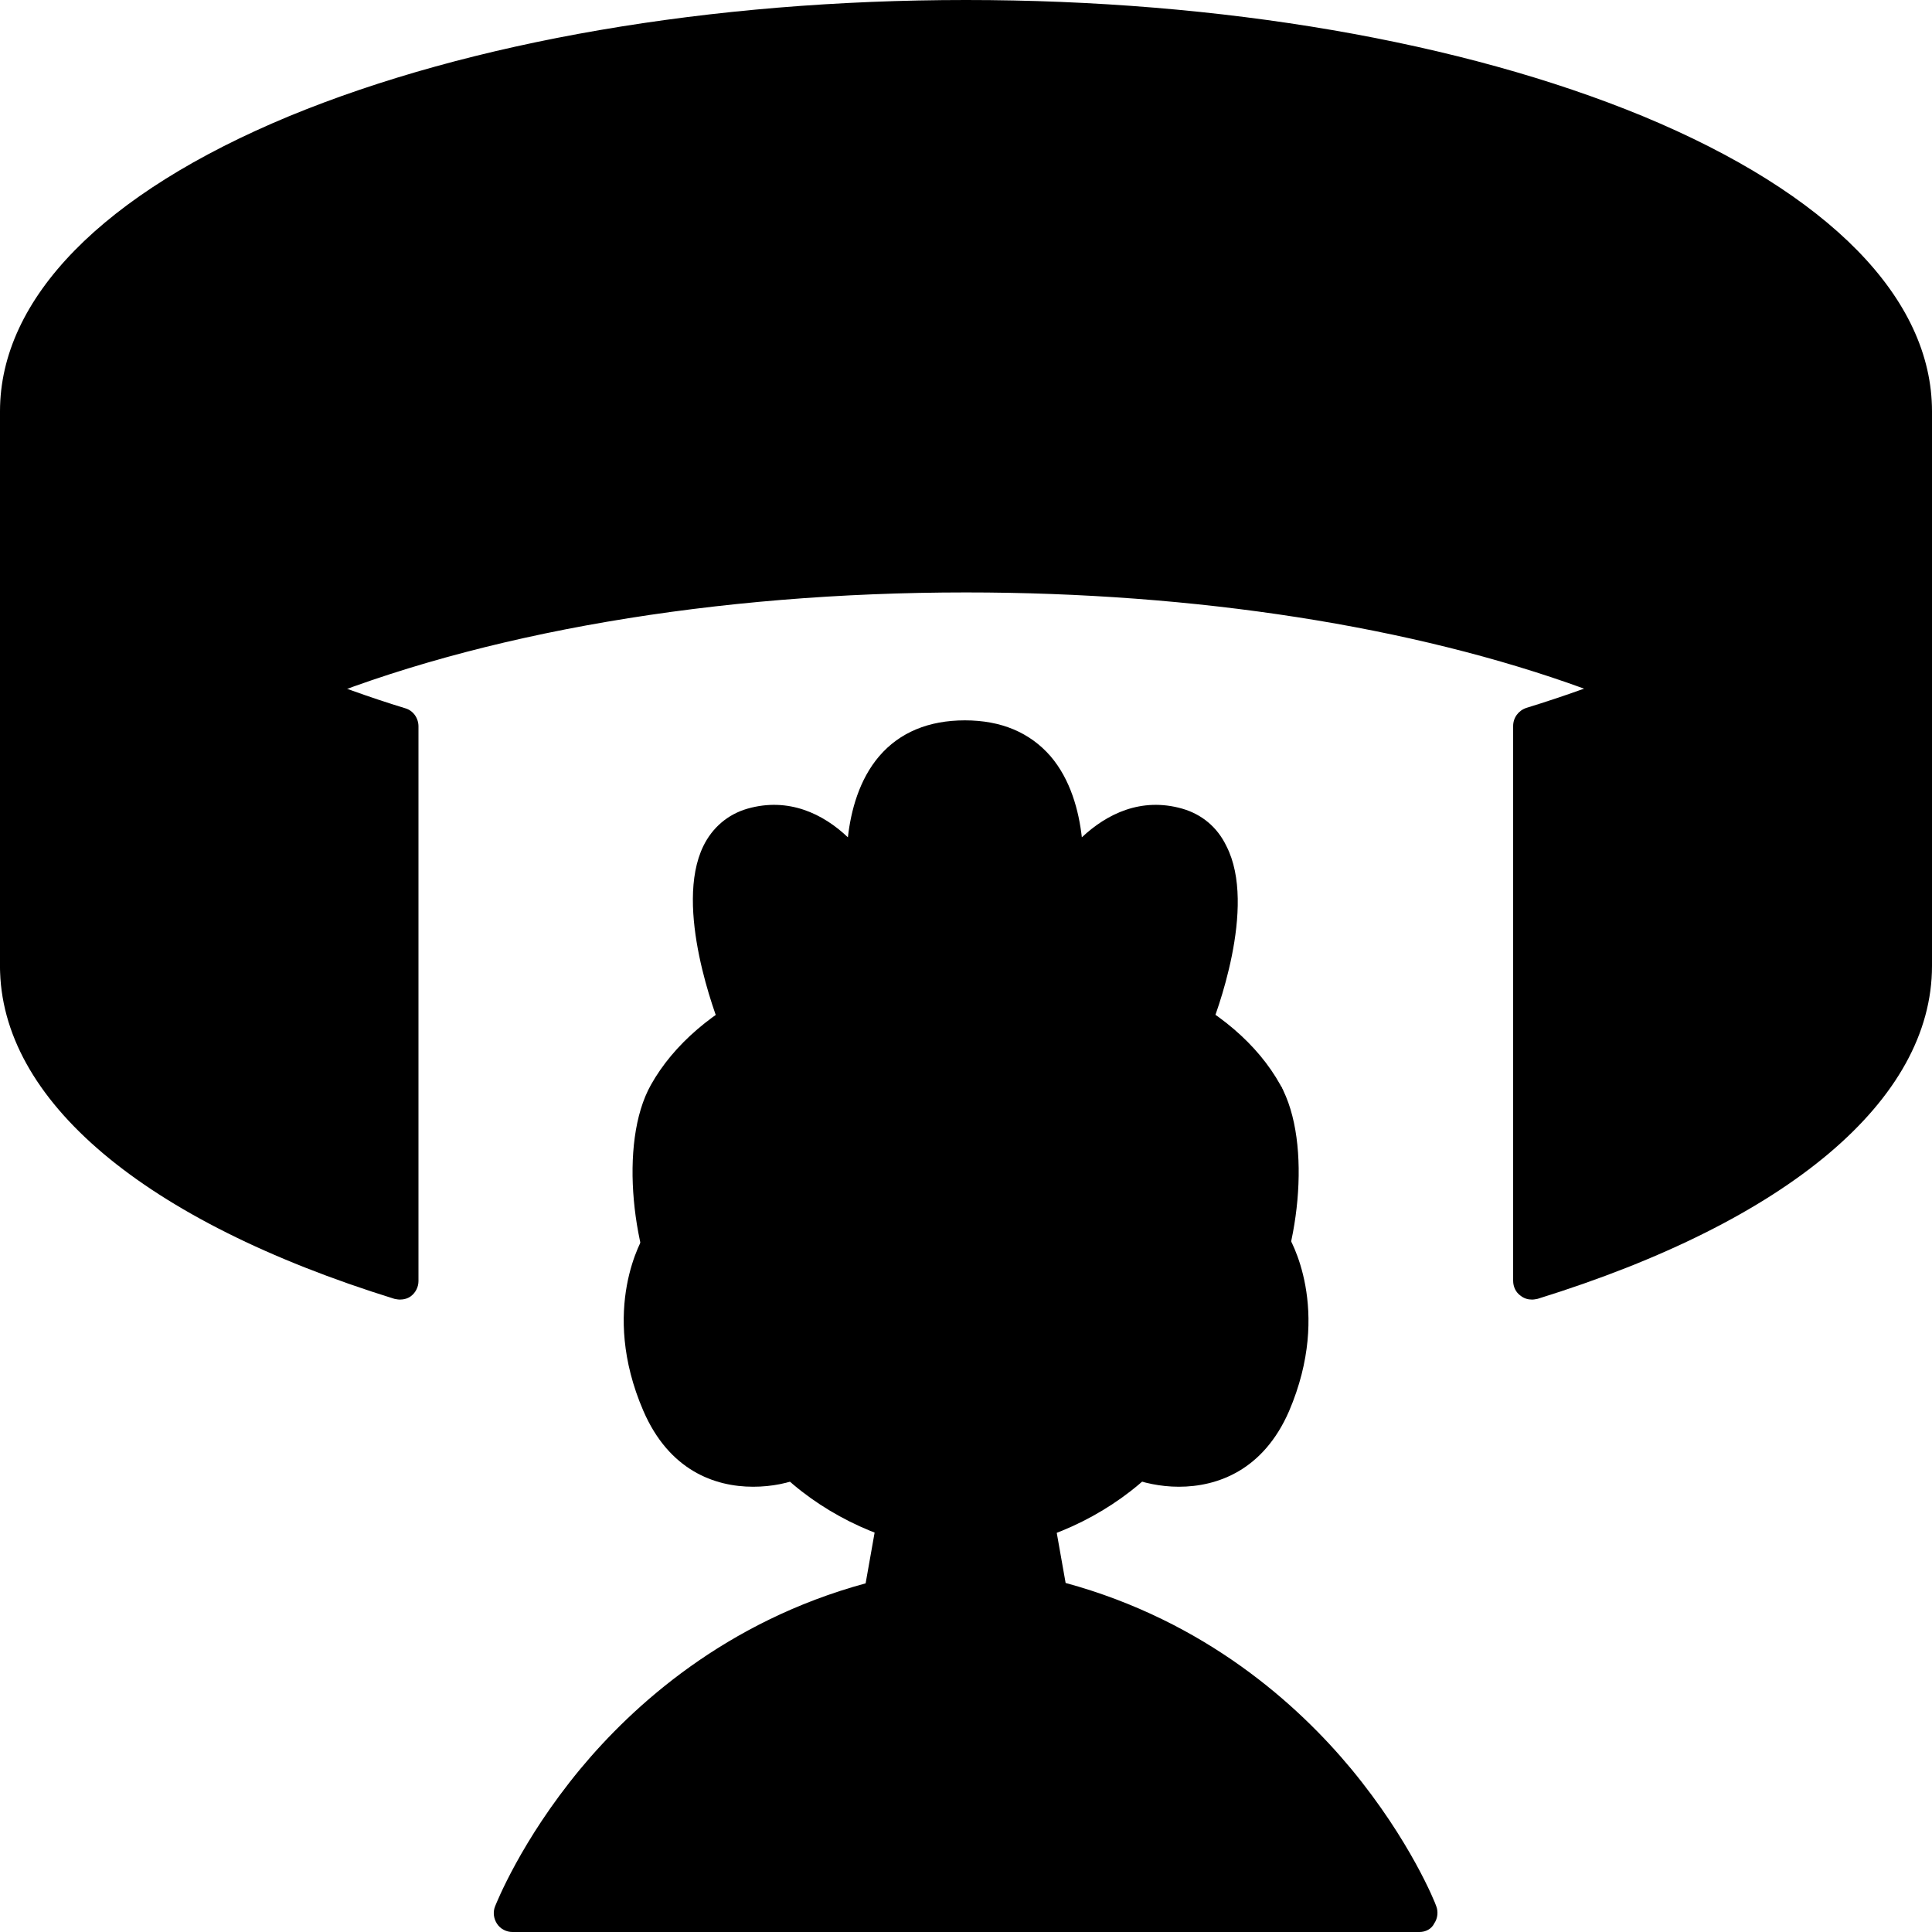
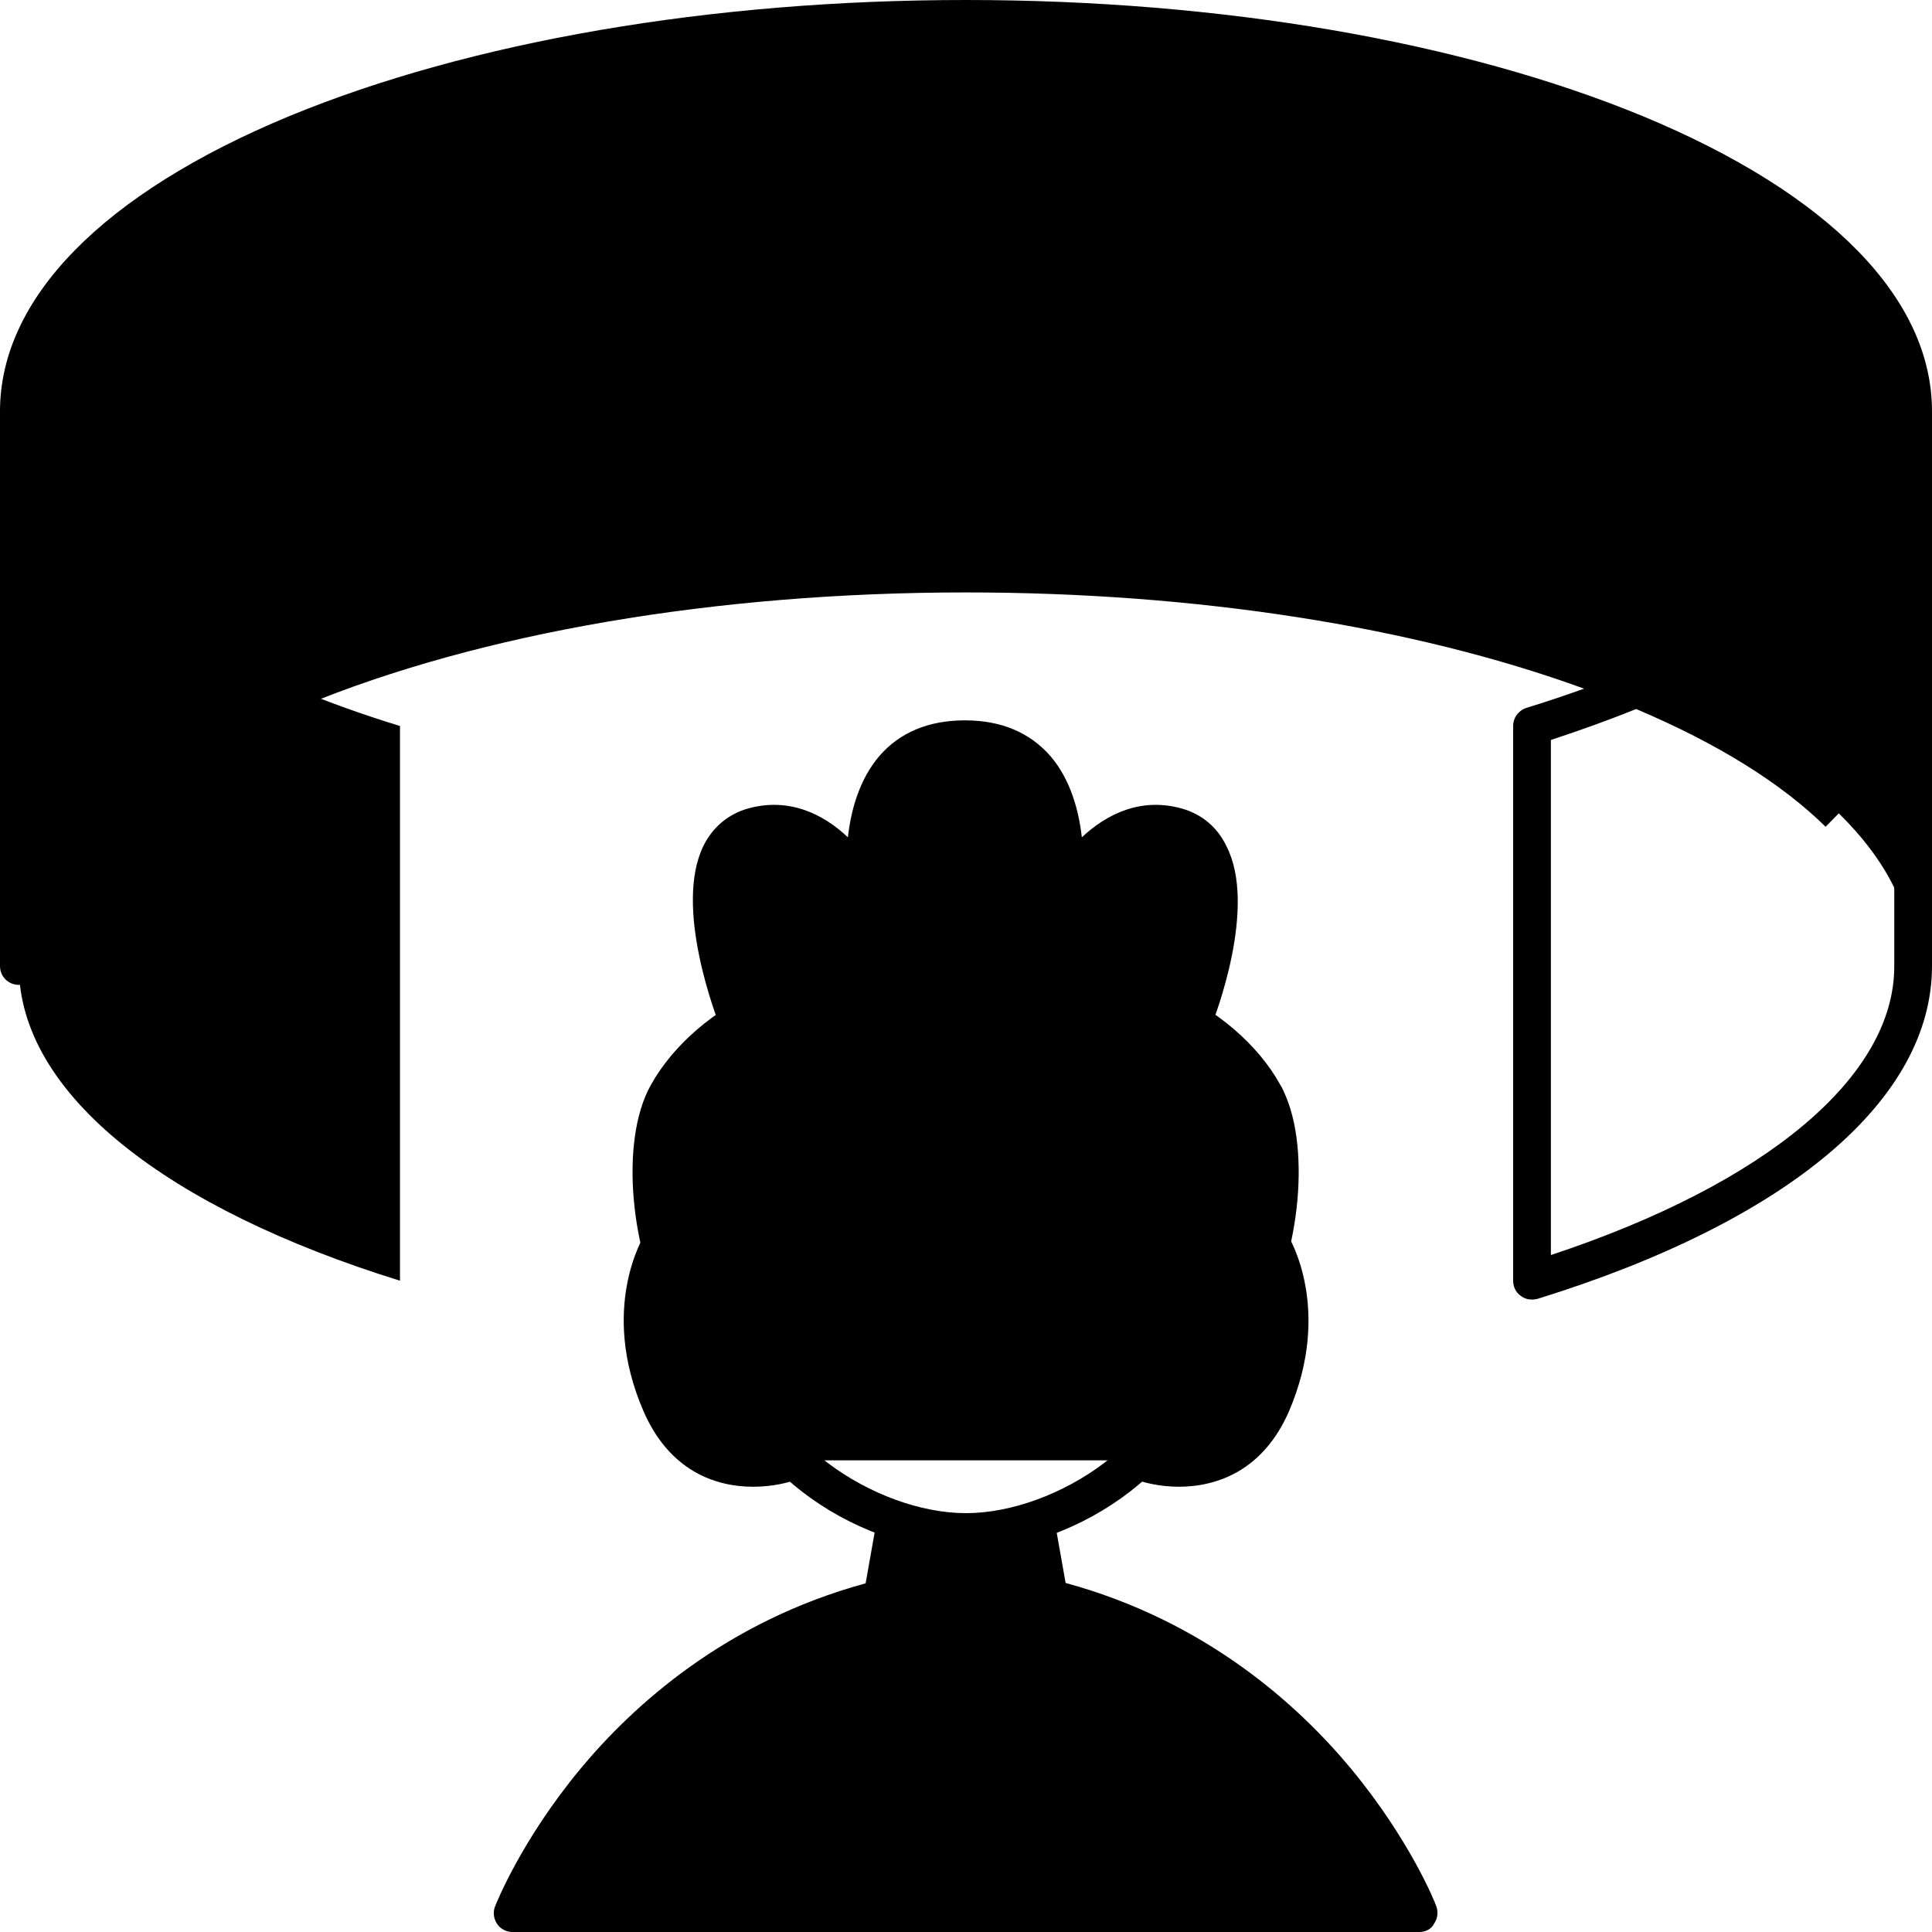
<svg xmlns="http://www.w3.org/2000/svg" id="Layer_1" enable-background="new 0 0 512 512" height="512" viewBox="0 0 512 512" width="512">
  <g id="XMLID_1_">
    <g id="XMLID_3106_">
      <path id="XMLID_497_" d="m274.6 403 3.7 20.6c72.6 18.2 97.9 83.4 97.9 83.4h-240.4s25.3-65.2 97.9-83.4l3.7-20.6" fill="hsl(156, 49.9%, 32.8%)" />
      <path id="XMLID_1506_" d="m278.2 423.6c-.2.6-4.3 14.8-22.2 14.8s-22.1-14.1-22.2-14.8l3.7-20.6h37.1z" fill="hsl(62, 100.0%, 49.4%)" />
      <path id="XMLID_300_" d="m210.7 387s-24.9 10-35.6-15c-10.8-25 0-42.2 0-42.2s26.6-24.9 80.9-24.9 80.9 24.9 80.9 24.9 10.8 17.2 0 42.2-35.6 15-35.6 15z" fill="hsl(80, 26.8%, 57.6%)" />
-       <path id="XMLID_1472_" d="m316 357c0 25.9-32.2 49-60 49s-60-23.1-60-49c0 0 24.6-33.1 60-33.1s60 33.1 60 33.1z" fill="hsl(63, 100.0%, 58.8%)" />
      <path id="XMLID_485_" d="m196 270.9s-18.3-45.5 3.8-51.8c19.1-5.5 30.4 17.9 30.4 17.9s-6.2-41.2 25.9-41.2 25.9 41.2 25.9 41.2 11.3-23.4 30.4-17.9c22.1 6.3 3.8 51.8 3.8 51.8" fill="hsl(67, 10.0%, 23.6%)" />
-       <path id="XMLID_496_" d="m507 109v147c0 34.1-39.7 64.4-101 83.4v-147c9.8-3 19-6.3 27.6-9.9 45.3-18.8 73.4-44.8 73.4-73.5z" fill="hsl(230, 100.0%, 57.2%)" />
+       <path id="XMLID_496_" d="m507 109v147c0 34.1-39.7 64.4-101 83.4c9.8-3 19-6.3 27.6-9.9 45.3-18.8 73.4-44.8 73.4-73.5z" fill="hsl(230, 100.0%, 57.2%)" />
      <path id="XMLID_495_" d="m5 109v147c0 34.1 39.7 64.4 101 83.4v-147c-9.8-3-19-6.3-27.6-9.9-45.3-18.8-73.4-44.8-73.4-73.5z" fill="hsl(230, 100.0%, 57.2%)" />
      <path id="XMLID_494_" d="m507 109v147c0-28.7-28.1-54.7-73.4-73.5-45.5-18.8-108.2-30.5-177.6-30.5s-132.1 11.7-177.6 30.5c-45.3 18.8-73.4 44.8-73.4 73.5v-147c0-57.4 112.4-104 251-104s251 46.6 251 104z" fill="hsl(231, 100.0%, 65.6%)" />
      <path id="XMLID_488_" d="m316 357c-19.6 0-36.2-22.1-60-22.1s-40.4 22.1-60 22.1-29.4-48.4-18.9-67.1c10.6-18.9 38.3-33.9 79-33.9s68.4 15 79 33.9c10.4 18.7.5 67.1-19.1 67.1z" fill="hsl(67, 10.0%, 23.6%)" />
      <path id="XMLID_1424_" d="m311.3 336.4c-11.3-2-25.3-23.2-55.3-23.2s-44 21.2-55.3 23.2-32.2-26.7-23.7-46.5c10.6-18.9 38.3-33.9 79-33.9s68.4 15 79 33.9c8.4 19.7-12.5 48.5-23.7 46.5z" fill="hsl(80, 25.7%, 65.8%)" />
      <path id="XMLID_287_" d="m319.7 273.4c-14.3-10.4-36-17.4-63.7-17.4s-49.4 7-63.7 17.4c3.1 8.6 13.2 16.5 19.6 15.7 9-1.1 20.2-13.2 44.2-13.2s35.2 12 44.2 13.2c6.2.7 16.3-7.1 19.4-15.7z" fill="hsl(231, 100.0%, 73.8%)" />
      <path id="XMLID_483_" d="m238 355h36s-3.1 16.1-18 16.1-18-16.1-18-16.1z" fill="hsl(85, 26.1%, 73.6%)" />
      <path id="XMLID_479_" d="m142 45.7v88.2c-36.4 7.7-67.6 19-91 32.7v-88.2c23.4-13.7 54.6-25 91-32.7z" fill="hsl(231, 100.0%, 73.8%)" />
      <path id="XMLID_476_" d="m188 38.3v88.2c22-2.5 44.4-3.9 68-3.9s46.4 1.4 68 3.9v-88.2c-21.6-2.5-44.4-3.9-68-3.9s-46 1.4-68 3.9z" fill="hsl(63, 100.0%, 58.8%)" />
      <path id="XMLID_475_" d="m461 78.4v88.2c-23.4-13.7-54.6-25-91-32.7v-88.2c36.4 7.7 67.6 19 91 32.7z" fill="hsl(231, 100.0%, 73.8%)" />
      <g id="XMLID_474_">
        <path id="XMLID_1539_" d="m233 96.8c-13.1 0-20-9.3-20-18.6 0-4.9 1.8-9.4 5.2-12.8 2.6-2.6 7.2-5.7 14.8-5.7 14 0 25.9 16 27.2 17.8 1.4 2 1.2 4.7-.5 6.4-.5.6-12.7 12.9-26.7 12.9zm0-27.1c-3.3 0-5.9.9-7.7 2.7-1.5 1.5-2.3 3.6-2.3 5.8 0 3.9 2.6 8.6 10 8.6 6.3 0 12.5-4 16.2-7-3.9-4.3-10.5-10.1-16.2-10.1z" fill="hsl(231, 100.0%, 65.6%)" />
      </g>
      <g id="XMLID_473_">
        <path id="XMLID_1536_" d="m279 96.8c-13.9 0-26.2-12.4-26.8-12.9-1.7-1.7-1.9-4.4-.5-6.4 1.3-1.8 13.1-17.8 27.3-17.8 13.1 0 20 9.3 20 18.6 0 4.9-1.8 9.4-5.2 12.8-2.6 2.6-7.2 5.7-14.8 5.7zm-16.3-16.9c3.7 2.9 10 7 16.3 7 3.3 0 5.9-.9 7.7-2.7 1.5-1.5 2.3-3.6 2.3-5.8 0-4-2.6-8.6-10-8.6-5.8-.1-12.4 5.7-16.3 10.1z" fill="hsl(231, 100.0%, 65.6%)" />
      </g>
      <g fill="hsl(231, 100.0%, 65.6%)">
        <path id="XMLID_472_" d="m85 88v35l24.3-22.8z" />
        <path id="XMLID_471_" d="m415.6 83.2-16.6 6.7v19.1l16.6 13.3 15.4-7.8v-16.5z" />
      </g>
    </g>
    <g id="XMLID_2769_">
      <g id="XMLID_1832_">
        <path id="XMLID_1385_" d="m376.2 512h-240.4c-1.6 0-3.2-.8-4.1-2.2s-1.1-3.1-.5-4.6c.3-.7 6.8-17.3 22.5-36.3 14.1-17 38.6-39.2 75.7-49.3l3.1-17.5 9.8 1.8-3.7 20.6c-.3 1.9-1.8 3.5-3.7 4-55.6 13.9-82.6 56.8-91.3 73.5h224.6c-3.2-6.3-9.1-16.3-18-27-13.6-16.3-37.3-37.5-73.3-46.6-1.9-.5-3.4-2-3.7-4l-3.7-20.6 9.8-1.8 3.1 17.5c37.1 10.1 61.6 32.3 75.7 49.3 15.7 19 22.3 35.6 22.5 36.3.6 1.5.4 3.3-.5 4.6-.7 1.5-2.3 2.3-3.9 2.3z" fill="hsl(25, 3.0%, 12.2%)" />
      </g>
      <g id="XMLID_790_">
-         <path id="XMLID_1361_" d="m106 344.4c-.5 0-1-.1-1.5-.2-66.4-20.6-104.5-52.7-104.5-88.2h10c0 29.3 33.9 57.6 91 76.5v-136.4c-8.6-2.7-16.8-5.8-24.5-8.9l3.8-9.2c8.5 3.5 17.6 6.8 27.1 9.7 2.1.6 3.5 2.6 3.5 4.8v147c0 1.6-.8 3.1-2 4-.8.6-1.8.9-2.9.9z" fill="hsl(25, 3.0%, 12.2%)" />
-       </g>
+         </g>
      <g id="XMLID_252_">
        <path id="XMLID_1345_" d="m406 344.4c-1.1 0-2.1-.3-3-1-1.3-.9-2-2.4-2-4v-147c0-2.2 1.4-4.1 3.5-4.8 5.2-1.6 10.3-3.3 15.3-5.1-45.3-16.5-102.8-25.5-163.8-25.5-66.4 0-128.8 10.7-175.7 30.1-44.7 18.6-70.3 43.7-70.3 68.9 0 2.8-2.2 5-5 5s-5-2.2-5-5v-147c0-29.9 27.2-57.7 76.6-78.2 48-19.8 111.7-30.8 179.4-30.8s131.4 11 179.4 30.8c49.4 20.5 76.6 48.3 76.6 78.2v147c0 35.5-38.1 67.6-104.5 88.2-.5.1-1 .2-1.5.2zm5-148.3v136.5c57.1-18.9 91-47.3 91-76.5v-147.1c0-25.3-25.7-50.4-70.4-68.9-46.8-19.4-109.2-30.1-175.6-30.1s-128.8 10.7-175.6 30.1c-44.7 18.5-70.4 43.6-70.4 68.9v116.3c12-17.9 34.6-34.2 66.5-47.4 48-19.9 111.8-30.9 179.5-30.9s131.5 11 179.5 30.9c23.6 9.8 42.2 21.3 55.3 34.1l-7 7.1c-11.8-11.6-28.7-22.1-50.2-31.2-7.2 2.9-14.7 5.6-22.6 8.2z" fill="hsl(25, 3.0%, 12.2%)" />
      </g>
      <g id="XMLID_1831_">
-         <path id="XMLID_1344_" d="m256 443.3c-17.5 0-25.4-12.1-27.1-18.5l9.7-2.6c.3 1.1 3.6 11.1 17.4 11.1 14.3 0 17.4-11 17.4-11.1l9.7 2.6c-1.7 6.4-9.6 18.5-27.1 18.5z" fill="hsl(25, 3.0%, 12.2%)" />
-       </g>
+         </g>
      <g id="XMLID_292_">
        <path id="XMLID_1343_" d="m199.6 394c-10.3 0-22.3-4.4-29.1-20.1-11.7-27.1-.1-46 .4-46.8l8.5 5.3c-.4.6-9.2 15.5.3 37.5 8.7 20.3 28.3 12.7 29.2 12.3l3.7 9.3c-3.4 1.5-8 2.5-13 2.5z" fill="hsl(25, 3.0%, 12.2%)" />
      </g>
      <g id="XMLID_683_">
        <path id="XMLID_1337_" d="m316 362c-10.7 0-20.3-5.6-29.6-10.9-9.5-5.5-19.3-11.2-30.5-11.2s-21 5.7-30.5 11.2c-9.3 5.4-18.9 10.9-29.6 10.9-5.1 0-12.5-2.3-19-13.3-9.1-15.6-13-45.7-4.3-61.2 6-10.7 16.6-19.8 30.5-26.2 14.7-6.8 33-10.3 52.9-10.3s38.1 3.6 52.9 10.3c13.9 6.4 24.5 15.4 30.5 26.2 8.7 15.5 4.8 45.6-4.3 61.2-6.4 11-13.9 13.3-19 13.3zm-60-32.1c13.8 0 25.3 6.7 35.5 12.5 8.5 4.9 16.6 9.6 24.6 9.6 4.5 0 8.1-4.6 10.3-8.4 8.3-14.3 10.5-40.1 4.2-51.2-8.5-15.2-32.6-31.4-74.6-31.4s-66.1 16.2-74.6 31.4c-6.2 11.1-4.1 37 4.2 51.2 2.2 3.8 5.8 8.4 10.3 8.4 8 0 16-4.7 24.6-9.6 10.2-5.8 21.7-12.5 35.5-12.5z" fill="hsl(25, 3.0%, 12.2%)" />
      </g>
      <g id="XMLID_463_">
        <path id="XMLID_1335_" d="m312.4 394c-5 0-9.6-1.1-13-2.4l3.7-9.3c2.1.8 20.6 7.4 29.2-12.3 9.6-22.3.4-37.4.4-37.5l8.5-5.3c.5.8 12 19.7.4 46.8-6.8 15.6-18.9 20-29.2 20z" fill="hsl(25, 3.0%, 12.2%)" />
      </g>
      <g id="XMLID_295_">
        <path id="XMLID_1334_" d="m320.7 272.7-9.3-3.7c3.1-7.7 10.1-30.1 5-40.5-1.2-2.4-2.9-3.9-5.5-4.6-14.7-4.2-24.1 14.5-24.5 15.3-1.1 2.2-3.6 3.3-6 2.6s-3.8-3.1-3.5-5.5c0-.2 2.7-19.4-5.9-29.4-3.5-4.1-8.4-6-15.1-6-6.6 0-11.6 2-15.1 6.1-7.2 8.4-6.7 24.1-5.9 29.4.4 2.4-1.1 4.8-3.5 5.5s-4.9-.4-6-2.6c-.4-.8-9.7-19.5-24.5-15.3-2.6.7-4.3 2.2-5.5 4.6-5.1 10.4 1.9 32.8 5 40.5l-9.3 3.7c-1.3-3.3-12.6-32.4-4.7-48.6 2.4-4.9 6.5-8.4 11.7-9.9 10.9-3.1 20.1 1.4 26.6 7.6.8-7.1 3-15.3 8.3-21.5 5.4-6.3 13.1-9.5 22.7-9.5s17.2 3.2 22.7 9.5c5.3 6.2 7.5 14.4 8.3 21.5 6.6-6.2 15.7-10.7 26.6-7.6 5.2 1.5 9.3 4.9 11.7 9.9 8.3 16.1-3 45.3-4.3 48.5z" fill="hsl(25, 3.0%, 12.2%)" />
      </g>
      <g id="XMLID_254_">
        <path id="XMLID_1300_" d="m199.6 341.5c-5.8 0-12.3-4.1-18.2-11.6-8.7-11-14.8-28.2-8.9-42l9.2 3.9c-4.3 9.9.9 23.5 7.6 31.8 4.6 5.8 9.1 8.1 10.7 7.8 2.8-.5 6.7-3.3 11.2-6.5 6.1-4.3 13.7-9.7 23.5-13.2l3.3 9.4c-8.6 3-15.2 7.7-21.1 11.9-5.5 3.9-10.3 7.3-15.3 8.1-.6.3-1.3.4-2 .4z" fill="hsl(25, 3.0%, 12.2%)" />
      </g>
      <g id="XMLID_253_">
        <path id="XMLID_1299_" d="m312.4 341.5c-.7 0-1.4-.1-2-.2-5-.9-9.8-4.3-15.3-8.1-9.4-6.7-21.1-15-39.1-15v-10c21.2 0 34.9 9.7 44.9 16.8 4.5 3.2 8.4 6 11.2 6.5 1.6.3 6-1.9 10.7-7.8 6.6-8.3 11.8-21.9 7.6-31.8l9.2-3.9c5.9 13.8-.2 31-8.9 42-6 7.4-12.5 11.5-18.3 11.5z" fill="hsl(25, 3.0%, 12.2%)" />
      </g>
      <g id="XMLID_597_">
        <path id="XMLID_1296_" d="m256 376.1c-15.1 0-21.6-13.2-22.9-20.2-.3-1.5.1-3 1.1-4.1s2.4-1.8 3.9-1.8h36c1.5 0 2.9.7 3.9 1.8s1.3 2.7 1.1 4.1c-1.5 7-8 20.2-23.1 20.2zm-10.7-16.1c1.9 3.1 5.2 6.1 10.7 6.1s8.8-3.1 10.7-6.1z" fill="hsl(25, 3.0%, 12.2%)" />
      </g>
      <g id="XMLID_698_">
        <path id="XMLID_1291_" d="m51 171.6c-.9 0-1.7-.2-2.5-.7-1.6-.9-2.5-2.5-2.5-4.3v-88.2c0-1.8.9-3.4 2.5-4.3 23.9-14 55.9-25.5 92.5-33.2 1.5-.3 3 .1 4.2 1s1.9 2.4 1.9 3.9v88.2c0 2.4-1.7 4.4-4 4.9-35.5 7.5-66.5 18.6-89.5 32.1-.9.3-1.7.6-2.6.6zm5-90.3v76.8c22-11.6 49.8-21.3 81-28.2v-78c-31.8 7.2-59.6 17.3-81 29.4z" fill="hsl(25, 3.0%, 12.2%)" />
      </g>
      <g id="XMLID_709_">
        <path id="XMLID_1288_" d="m324 131.5c-.2 0-.4 0-.6 0-21.8-2.5-44.5-3.8-67.4-3.8-22.8 0-44.9 1.3-67.4 3.8-1.4.2-2.8-.3-3.9-1.2s-1.7-2.3-1.7-3.7v-88.3c0-2.5 1.9-4.7 4.4-5 22.9-2.6 45.4-3.9 68.6-3.9 23.3 0 46.4 1.3 68.6 3.9 2.5.3 4.4 2.4 4.4 5v88.2c0 1.4-.6 2.8-1.7 3.7-.9.8-2.1 1.3-3.3 1.3zm-131-88.8v78.1c21-2.2 41.7-3.3 63-3.3s42.5 1.1 63 3.3v-78.1c-20.5-2.2-41.6-3.3-63-3.3-21.3 0-42 1.1-63 3.3z" fill="hsl(25, 3.0%, 12.2%)" />
      </g>
      <g id="XMLID_720_">
        <path id="XMLID_1259_" d="m461 171.6c-.9 0-1.7-.2-2.5-.7-23-13.5-54-24.6-89.5-32.1-2.3-.5-4-2.5-4-4.9v-88.2c0-1.5.7-2.9 1.9-3.9s2.7-1.3 4.2-1c36.6 7.7 68.6 19.2 92.5 33.2 1.5.9 2.5 2.5 2.5 4.3v88.2c0 1.8-1 3.4-2.5 4.3-.9.5-1.7.8-2.6.8zm-86-41.7c31.2 6.9 59 16.6 81 28.2v-76.8c-21.4-12.1-49.2-22.1-81-29.3z" fill="hsl(25, 3.0%, 12.2%)" />
      </g>
      <g id="XMLID_602_">
        <path id="XMLID_1234_" d="m233 96.8c-13.1 0-20-9.3-20-18.6 0-4.9 1.8-9.4 5.2-12.8 2.6-2.6 7.2-5.7 14.8-5.7 14 0 25.9 16 27.2 17.8 1.4 2 1.2 4.7-.5 6.4-.5.6-12.7 12.9-26.7 12.9zm0-27.1c-3.3 0-5.9.9-7.7 2.7-1.5 1.5-2.3 3.6-2.3 5.8 0 3.9 2.6 8.6 10 8.6 6.3 0 12.5-4 16.2-7-3.9-4.3-10.5-10.1-16.2-10.1z" fill="hsl(25, 3.0%, 12.2%)" />
      </g>
      <g id="XMLID_464_">
        <path id="XMLID_1223_" d="m279 96.8c-13.9 0-26.2-12.4-26.8-12.9-1.7-1.7-1.9-4.4-.5-6.4 1.3-1.8 13.1-17.8 27.3-17.8 13.1 0 20 9.3 20 18.6 0 4.9-1.8 9.4-5.2 12.8-2.6 2.6-7.2 5.7-14.8 5.7zm-16.3-16.9c3.7 2.9 10 7 16.3 7 3.3 0 5.9-.9 7.7-2.7 1.5-1.5 2.3-3.6 2.3-5.8 0-4-2.6-8.6-10-8.6-5.8-.1-12.4 5.7-16.3 10.1z" fill="hsl(25, 3.0%, 12.2%)" />
      </g>
      <g id="XMLID_604_">
        <path id="XMLID_1219_" d="m85 128c-.7 0-1.3-.1-2-.4-1.8-.8-3-2.6-3-4.6v-35c0-1.7.9-3.3 2.4-4.3 1.5-.9 3.3-1 4.9-.2l24.3 12.2c1.5.7 2.5 2.1 2.7 3.7s-.3 3.2-1.5 4.4l-24.3 22.8c-1 .9-2.3 1.4-3.5 1.4zm5-31.9v15.3l10.6-10z" fill="hsl(25, 3.0%, 12.2%)" />
      </g>
      <g id="XMLID_301_">
        <path id="XMLID_1202_" d="m415.6 127.3c-1.1 0-2.2-.4-3.1-1.1l-16.6-13.3c-1.2-.9-1.9-2.4-1.9-3.9v-19.1c0-2 1.2-3.9 3.1-4.6l16.6-6.8c1.8-.7 3.9-.3 5.4 1l15.4 14.8c1 .9 1.5 2.2 1.5 3.6v16.5c0 1.9-1.1 3.6-2.7 4.5l-15.4 7.8c-.8.4-1.5.6-2.3.6zm-11.6-20.7 12.2 9.8 9.8-5v-11.3l-11.5-11.1-10.5 4.3z" fill="hsl(25, 3.0%, 12.2%)" />
      </g>
      <g id="XMLID_498_">
        <path id="XMLID_784_" d="m256 411c-29.5 0-65-24.1-65-54h10c0 23.3 30.8 44 55 44s55-20.7 55-44h10c0 29.9-35.5 54-65 54z" fill="hsl(25, 3.0%, 12.2%)" />
      </g>
    </g>
  </g>
</svg>